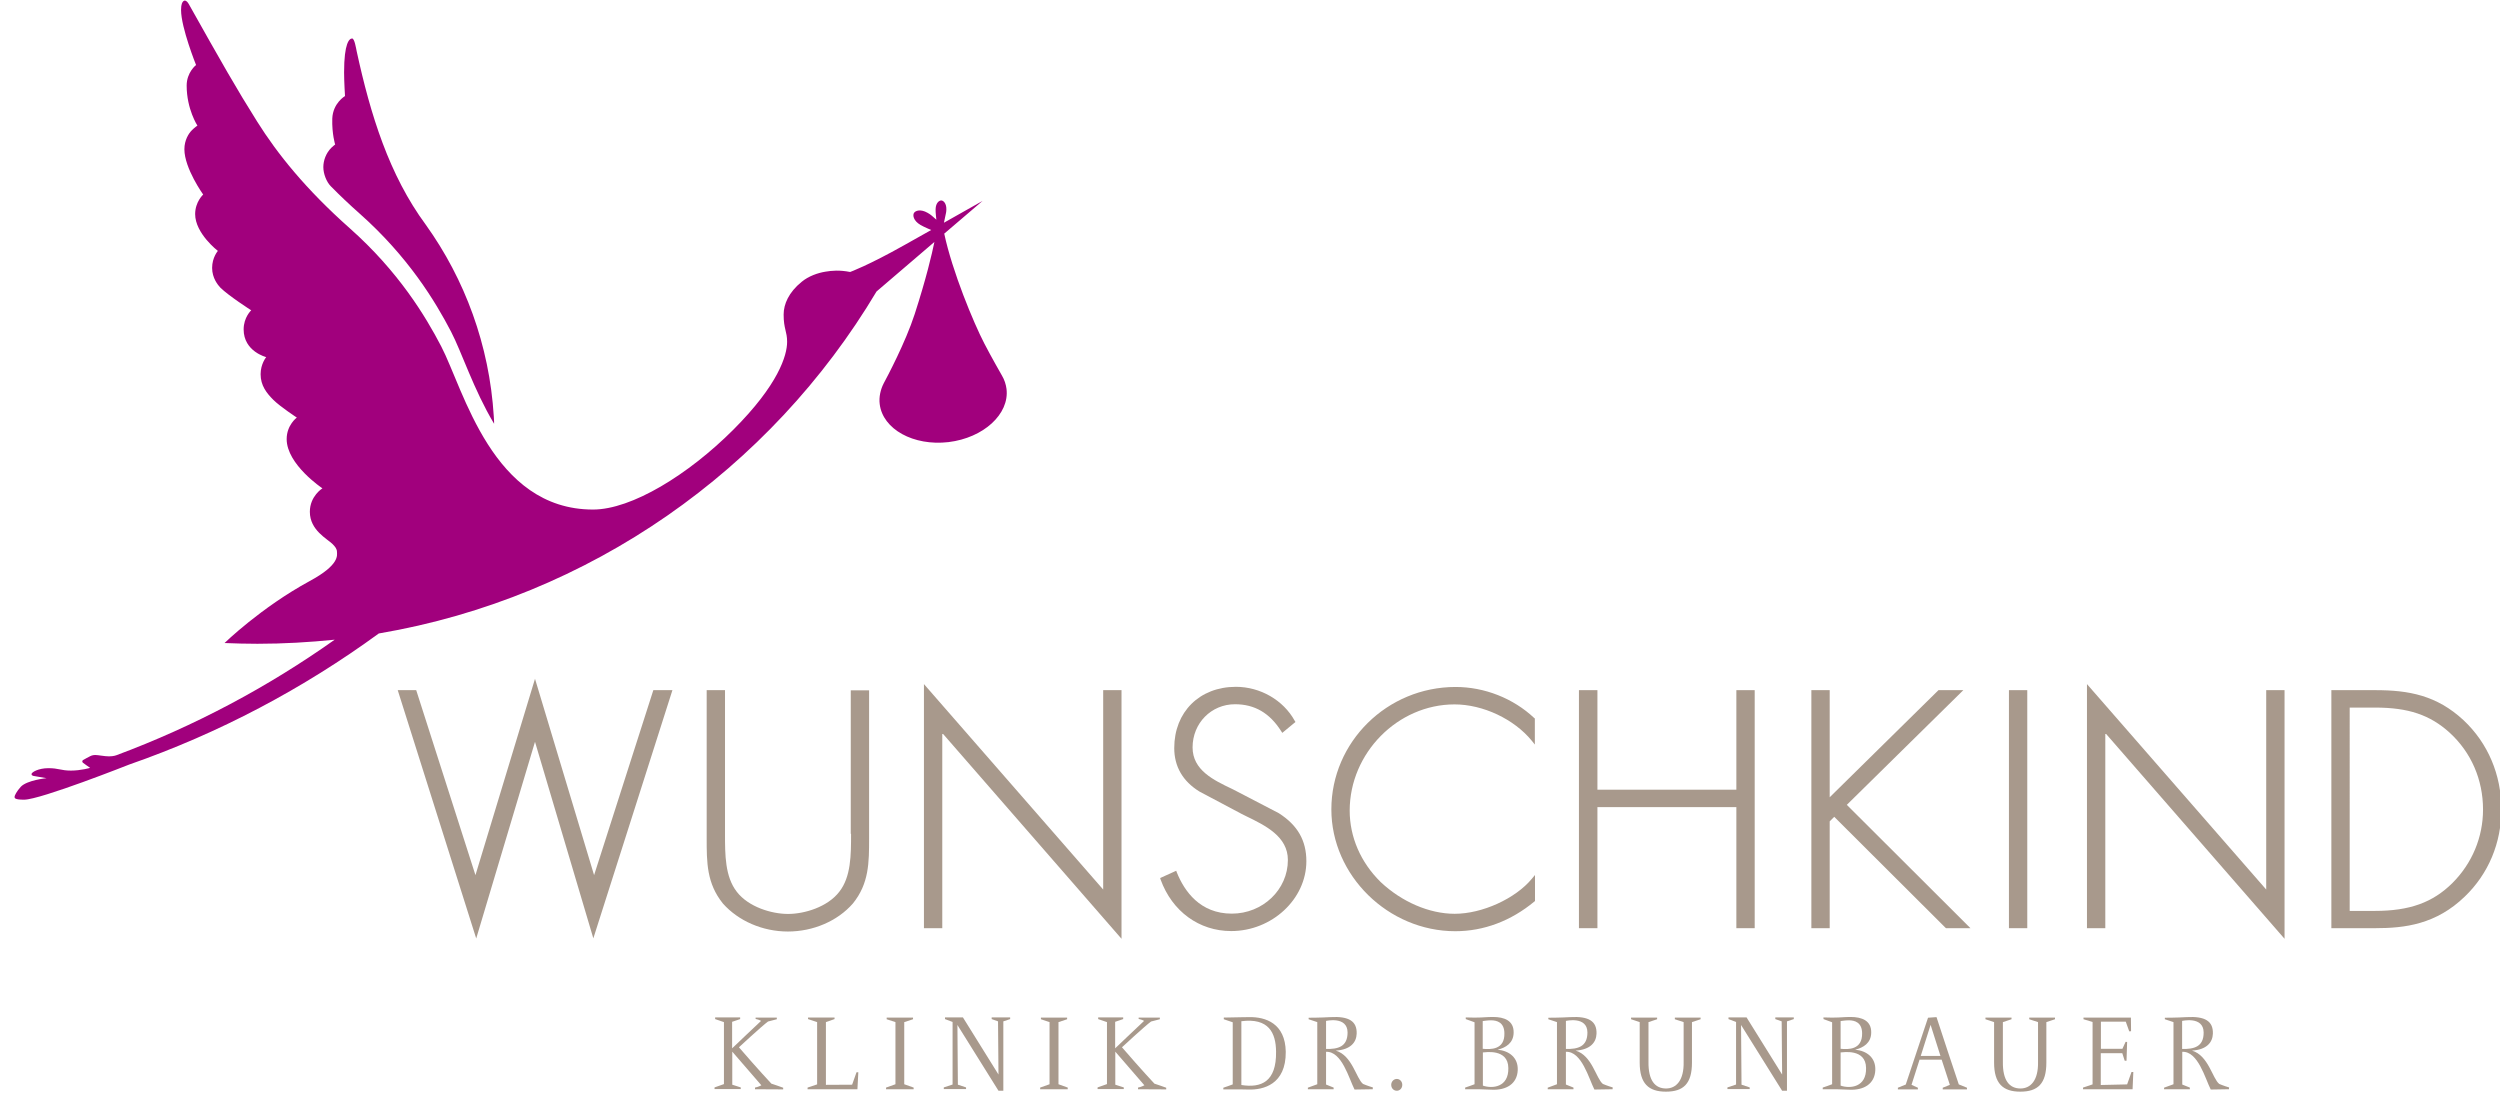
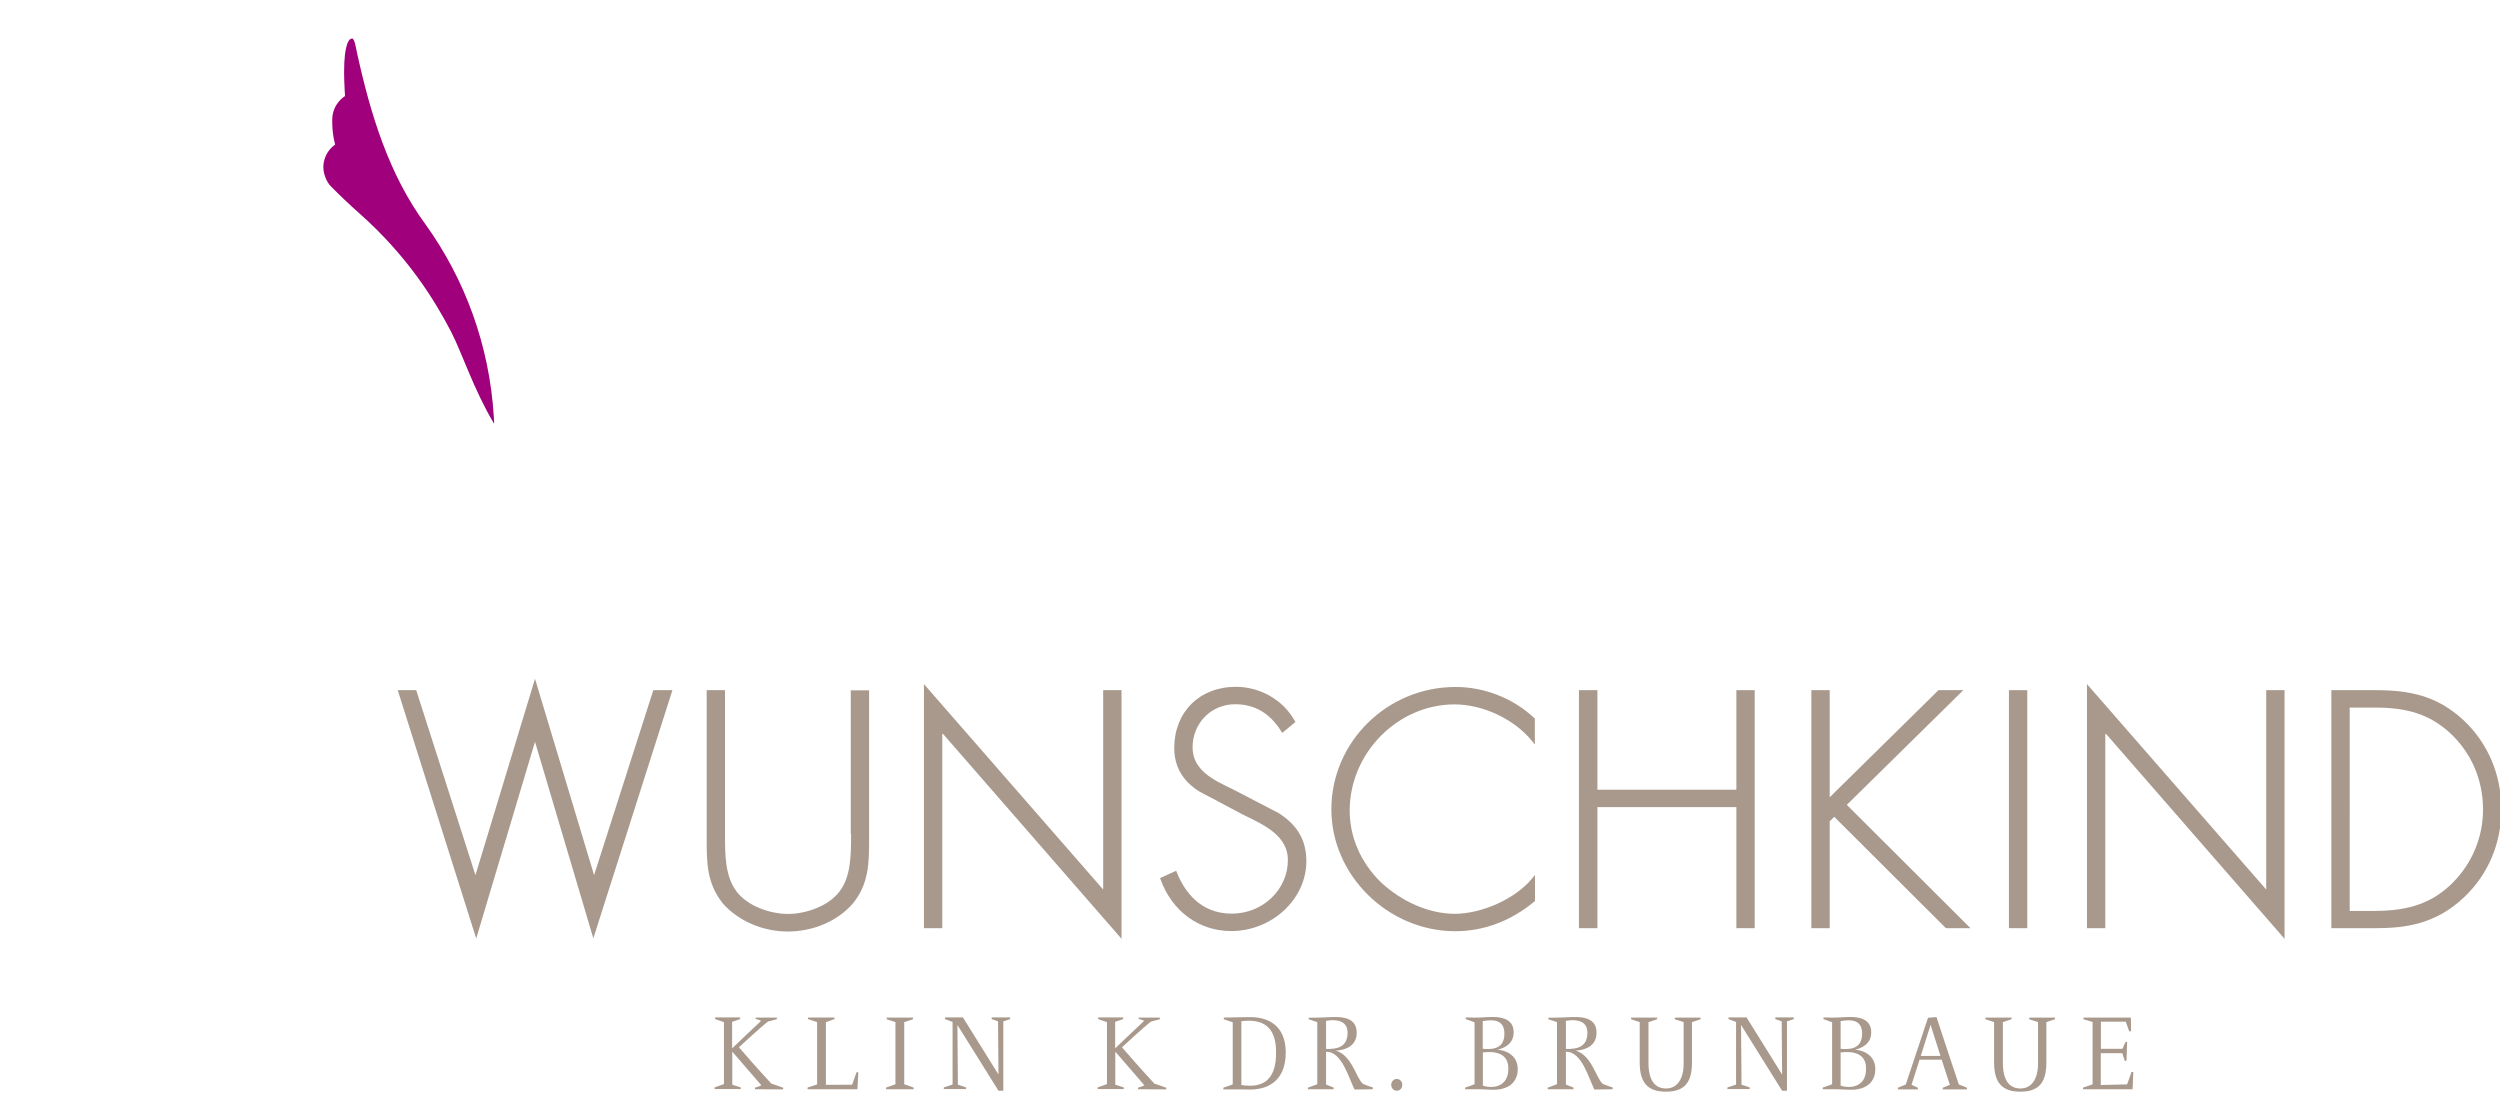
<svg xmlns="http://www.w3.org/2000/svg" version="1.1" id="Ebene_1" x="0px" y="0px" viewBox="0 0 165 73" style="enable-background:new 0 0 165 73;" xml:space="preserve">
  <style type="text/css">
	.st0{fill:#A1007D;}
	.st1{fill:#A8998C;}
</style>
  <g>
    <g>
      <path class="st0" d="M22.71,4.78c0-1.96,0.35-2.24,0.53-2.24c0.16,0,0.26,0.65,0.3,0.84c0.91,4.19,2.14,8.17,4.56,11.45l0,0    c2.58,3.6,4.2,7.95,4.49,12.65c0,0.06,0.01,0.11,0.01,0.17c0.01,0.11,0.01,0.23,0.01,0.33l-0.01-0.03    c-1.34-2.24-2.13-4.72-2.83-6.06c-1.04-2-2.82-4.94-6.03-7.79c-0.69-0.61-1.32-1.21-1.9-1.8c-0.3-0.3-0.5-0.84-0.5-1.27    c0-0.43,0.17-0.92,0.53-1.28c0.12-0.12,0.25-0.21,0.25-0.21s-0.22-0.7-0.19-1.71c0.04-1.03,0.84-1.49,0.84-1.49    S22.71,5.37,22.71,4.78" />
-       <path class="st0" d="M66.43,25.67c-0.04-0.31-0.14-0.61-0.3-0.88c0,0-0.75-1.31-1.17-2.13c-0.7-1.35-2.11-4.74-2.64-7.24    l2.53-2.16c0,0-1.26,0.71-2.55,1.44l0.12-0.57c0,0,0.04-0.15,0.04-0.31c0.01-0.39-0.19-0.59-0.34-0.59    c-0.12,0-0.36,0.14-0.37,0.58c0,0.11,0,0.25,0.02,0.4c0.01,0.09,0.02,0.19,0.03,0.29l-0.25-0.22c0,0-0.15-0.14-0.34-0.24    c-0.44-0.25-0.79-0.15-0.89,0.02c-0.08,0.13-0.06,0.5,0.44,0.79c0.12,0.07,0.29,0.15,0.47,0.23c0.07,0.03,0.15,0.06,0.23,0.1    c-0.84,0.47-1.56,0.88-1.78,1c-2.38,1.34-3.57,1.77-3.57,1.77c-0.72-0.14-1.21-0.09-1.63-0.02c-0.5,0.08-1.11,0.29-1.57,0.67    c-0.85,0.69-1.19,1.47-1.19,2.16c0,0.95,0.23,1.11,0.23,1.8c0,0.9-0.58,2.83-3.55,5.8c-2.97,2.97-6.71,5.27-9.26,5.27    c-6.65,0-8.54-7.93-10.02-10.77c-1.04-2-2.82-4.94-6.03-7.79c-2.92-2.59-4.79-4.93-6.12-7.05c-1.33-2.11-2.4-3.99-4.52-7.77    c-0.11-0.19-0.22-0.22-0.27-0.21c-0.03,0.01-0.06,0.02-0.09,0.05c-0.05,0.05-0.14,0.17-0.14,0.57c0,1.17,0.99,3.63,0.99,3.63    s-0.62,0.48-0.62,1.36c0,1.56,0.71,2.64,0.71,2.64S12.86,8.4,12.66,8.6c-0.2,0.2-0.49,0.64-0.49,1.25c0,1.26,1.24,2.99,1.24,2.99    s-0.53,0.48-0.53,1.29c0,1.28,1.5,2.43,1.5,2.43S14,16.99,14,17.68c0,0.68,0.39,1.14,0.54,1.3c0.54,0.54,2.04,1.5,2.04,1.5    s-0.5,0.46-0.5,1.26c0,1.46,1.49,1.83,1.49,1.83s-0.37,0.44-0.37,1.13c0,0.74,0.39,1.24,0.84,1.69c0.45,0.45,1.55,1.17,1.55,1.17    s-0.67,0.49-0.67,1.42c0,1.68,2.36,3.25,2.36,3.25s-0.83,0.51-0.83,1.55c0,1.22,1.15,1.78,1.5,2.13c0.17,0.17,0.29,0.32,0.29,0.52    c0,0.21,0.2,0.84-1.8,1.92c-3.22,1.75-5.62,4.09-5.62,4.09c0.72,0.03,1.44,0.05,2.17,0.05c1.72,0,3.42-0.1,5.1-0.27    c-4.42,3.13-9.26,5.71-14.42,7.63c0,0-0.18,0.07-0.48,0.07c-0.29,0-0.71-0.09-0.91-0.09c-0.19,0-0.33,0.08-0.33,0.08    s-0.46,0.24-0.48,0.26c-0.02,0.02-0.04,0.06-0.04,0.08c0,0.02,0.01,0.06,0.04,0.09c0.03,0.03,0.48,0.34,0.48,0.34    s-0.61,0.18-1.27,0.18c-0.66,0-0.81-0.16-1.48-0.16c-0.67,0-1.12,0.27-1.12,0.39c0,0.12,0.18,0.13,0.18,0.13l0.81,0.14    c0,0-1.29,0.13-1.7,0.57c-0.27,0.3-0.41,0.58-0.41,0.66c0,0.08,0,0.19,0.63,0.19c1.08,0,6.94-2.32,6.94-2.32    c5.94-2.07,11.48-5.01,16.47-8.65c13.96-2.37,25.86-10.84,32.85-22.57l3.82-3.27c-0.16,0.79-0.54,2.41-1.3,4.76    c-0.61,1.88-1.83,4.17-2.05,4.58c-0.2,0.39-0.32,0.89-0.26,1.36c0.2,1.66,2.23,2.78,4.54,2.51C64.91,28.9,66.63,27.33,66.43,25.67    " />
      <path class="st1" d="M48.85,67.16v0.1l-0.53,0.18v1.75c0,0,1.91-1.82,1.91-1.81c0,0-0.09-0.07-0.36-0.13v-0.09h1.4v0.11    l-0.58,0.15c-0.41,0.3-1.92,1.7-1.92,1.7c1.24,1.44,2.14,2.4,2.14,2.4s0.78,0.26,0.78,0.27v0.11l-1.86-0.01v-0.11    c0.22-0.04,0.42-0.15,0.42-0.15c0.01,0.01-1.92-2.22-1.92-2.22v2.18l0.56,0.18v0.11h-1.73v-0.11l0.62-0.22v-4.09l-0.58-0.2v-0.11    H48.85z" />
      <path class="st1" d="M56.24,71.59l0.29-0.82h0.12l-0.06,1.12h-3.29v-0.11c0,0,0.63-0.21,0.63-0.21v-4.11l-0.6-0.2v-0.1h1.75v0.1    l-0.57,0.2v4.14L56.24,71.59z" />
    </g>
    <polygon class="st1" points="58.52,67.16 58.52,67.27 59.1,67.46 59.1,71.56 58.48,71.78 58.48,71.89 60.3,71.89 60.3,71.78    59.68,71.56 59.68,67.46 60.26,67.27 60.26,67.16  " />
    <g>
      <path class="st1" d="M63.56,67.16l2.34,3.76l-0.03-3.51l-0.42-0.15v-0.11h1.22v0.11l-0.45,0.15v4.58h-0.32l-2.71-4.34    c0,0,0.03,3.95,0.03,3.94l0.54,0.18v0.11h-1.47v-0.11l0.58-0.19v-4.13l-0.5-0.19v-0.11H63.56z" />
    </g>
-     <polygon class="st1" points="68.7,67.16 68.7,67.27 69.27,67.46 69.27,71.56 68.65,71.78 68.65,71.89 70.47,71.89 70.47,71.78    69.86,71.56 69.86,67.46 70.43,67.27 70.43,67.16  " />
    <g>
      <path class="st1" d="M74.13,67.16v0.1l-0.53,0.18v1.75c0,0,1.91-1.82,1.91-1.81c0,0-0.09-0.07-0.36-0.13v-0.09h1.4v0.11    l-0.58,0.15c-0.41,0.3-1.92,1.7-1.92,1.7c1.24,1.44,2.14,2.4,2.14,2.4s0.78,0.26,0.78,0.27v0.11l-1.86-0.01v-0.11    c0.22-0.04,0.42-0.15,0.42-0.15c0.01,0.01-1.92-2.22-1.92-2.22v2.18l0.56,0.18v0.11h-1.73v-0.11l0.62-0.22v-4.09l-0.58-0.2v-0.11    H74.13z" />
      <path class="st1" d="M82.44,67.13c1.09-0.02,2.39,0.41,2.42,2.29c0.02,2.16-1.49,2.52-2.46,2.49c-0.22-0.01-0.5-0.01-1.66-0.01    v-0.11c0,0.01,0.62-0.22,0.62-0.22v-4.1c0,0-0.6-0.2-0.59-0.2v-0.11C81.81,67.13,82.27,67.14,82.44,67.13 M84.22,69.41    c-0.01-1.25-0.49-2.24-2.29-2.01v4.21C83.25,71.82,84.25,71.39,84.22,69.41" />
      <path class="st1" d="M86.31,71.79l0.63-0.23v-4.1l-0.57-0.19v-0.1c0.04,0,0.77,0,1.44-0.04c1.22-0.07,1.76,0.27,1.73,1.1    c-0.02,0.56-0.4,1.05-1.38,1.11c1.09,0.32,1.35,1.84,1.8,2.2c0,0,0.33,0.14,0.65,0.23l-0.01,0.12l-1.2,0.02    c-0.37-0.73-0.84-2.54-1.88-2.49v2.16l0.5,0.2v0.11h-1.7V71.79z M88.94,68.14c-0.01-1.09-1.42-0.76-1.42-0.76v1.85    C88.3,69.25,88.94,69.09,88.94,68.14" />
      <path class="st1" d="M92.55,71.6c0,0.22-0.16,0.39-0.36,0.39c-0.21,0-0.37-0.17-0.37-0.39c0-0.21,0.16-0.39,0.37-0.39    C92.39,71.21,92.55,71.38,92.55,71.6" />
      <path class="st1" d="M97.44,67.16c0.43,0,0.68-0.04,1.1-0.04c0.74,0,1.38,0.24,1.36,1.04c-0.01,0.68-0.52,0.99-1.06,1.12    c0.76,0.07,1.37,0.52,1.33,1.36c-0.04,0.89-0.75,1.33-1.73,1.28c-0.42-0.02-1-0.04-1.74-0.03v-0.11c0,0.01,0.62-0.22,0.62-0.22    v-4.09l-0.58-0.21v-0.11C97.3,67.17,97.44,67.16,97.44,67.16 M99.29,68.19c-0.01-0.71-0.48-0.85-0.89-0.85    c-0.25,0-0.5,0.05-0.54,0.05v1.83C98.37,69.27,99.32,69.3,99.29,68.19 M99.55,70.49c-0.01-1.31-1.55-1.03-1.68-1.03v2.19    C98.5,71.87,99.58,71.76,99.55,70.49" />
      <path class="st1" d="M102.14,71.79l0.62-0.23v-4.1l-0.57-0.19v-0.1c0.04,0,0.77,0,1.45-0.04c1.22-0.07,1.76,0.27,1.73,1.1    c-0.02,0.56-0.4,1.05-1.38,1.11c1.09,0.32,1.35,1.84,1.8,2.2c0,0,0.33,0.14,0.65,0.23l-0.01,0.12l-1.2,0.02    c-0.37-0.73-0.84-2.54-1.88-2.49v2.16l0.5,0.2v0.11h-1.7V71.79z M104.77,68.14c-0.01-1.09-1.42-0.76-1.42-0.76v1.85    C104.13,69.25,104.77,69.09,104.77,68.14" />
      <path class="st1" d="M108.22,70.13v-2.67c0.01,0-0.57-0.19-0.57-0.19v-0.11h1.72v0.11l-0.57,0.19v2.61    c-0.02,1.25,0.44,1.77,1.16,1.77c0.66,0,1.19-0.52,1.16-1.77v-2.61l-0.58-0.19v-0.11h1.7v0.11c0,0-0.57,0.19-0.57,0.19v2.67    c0,1.39-0.56,1.92-1.72,1.92C108.8,72.05,108.22,71.51,108.22,70.13" />
      <path class="st1" d="M115.28,67.16l2.34,3.76l-0.03-3.51l-0.42-0.15v-0.11h1.22v0.11l-0.45,0.15v4.58h-0.32l-2.71-4.34    c0,0,0.03,3.95,0.03,3.94l0.54,0.18v0.11h-1.47v-0.11l0.57-0.19v-4.13l-0.5-0.19v-0.11H115.28z" />
      <path class="st1" d="M121.04,67.16c0.43,0,0.68-0.04,1.1-0.04c0.74,0,1.38,0.24,1.36,1.04c-0.01,0.68-0.52,0.99-1.06,1.12    c0.76,0.07,1.37,0.52,1.33,1.36c-0.04,0.89-0.75,1.33-1.73,1.28c-0.43-0.02-1-0.04-1.74-0.03v-0.11c0,0.01,0.62-0.22,0.62-0.22    v-4.09l-0.57-0.21v-0.11C120.91,67.17,121.04,67.16,121.04,67.16 M122.9,68.19c-0.01-0.71-0.48-0.85-0.88-0.85    c-0.25,0-0.5,0.05-0.54,0.05v1.83C121.98,69.27,122.92,69.3,122.9,68.19 M123.16,70.49c-0.01-1.31-1.55-1.03-1.68-1.03v2.19    C122.11,71.87,123.19,71.76,123.16,70.49" />
      <path class="st1" d="M126.69,69.94l-0.53,1.66l0.42,0.19v0.11h-1.32v-0.11l0.52-0.21l1.47-4.41l0.56-0.04    c-0.01,0.01,1.47,4.44,1.47,4.44l0.54,0.22v0.11h-1.6v-0.11l0.47-0.19c0,0-0.54-1.67-0.54-1.66H126.69z M128.07,69.69    c0,0-0.65-2.03-0.65-2.05l-0.65,2.05H128.07z" />
      <path class="st1" d="M131.61,70.13v-2.67c0.01,0-0.57-0.19-0.57-0.19v-0.11h1.72v0.11l-0.57,0.19v2.61    c-0.02,1.25,0.44,1.77,1.16,1.77c0.66,0,1.19-0.52,1.16-1.77v-2.61l-0.58-0.19v-0.11h1.7v0.11c0,0-0.57,0.19-0.57,0.19v2.67    c0,1.39-0.56,1.92-1.72,1.92C132.19,72.05,131.61,71.51,131.61,70.13" />
      <path class="st1" d="M140.39,71.57l0.29-0.82h0.12l-0.05,1.14h-3.27v-0.11c0,0,0.63-0.21,0.63-0.21v-4.12l-0.6-0.18v-0.11h3.13    l0.01,0.9l-0.12,0.01l-0.23-0.64h-1.64v1.79h1.42l0.21-0.46l0.1,0.01c0,0.01-0.04,1.18-0.04,1.24h-0.12l-0.16-0.5h-1.42v2.1    L140.39,71.57z" />
-       <path class="st1" d="M142.82,71.79l0.63-0.23v-4.1l-0.57-0.19v-0.1c0.04,0,0.77,0,1.44-0.04c1.22-0.07,1.76,0.27,1.73,1.1    c-0.02,0.56-0.4,1.05-1.38,1.11c1.09,0.32,1.35,1.84,1.8,2.2c0,0,0.33,0.14,0.65,0.23l-0.01,0.12l-1.2,0.02    c-0.37-0.73-0.84-2.54-1.88-2.49v2.16l0.5,0.2v0.11h-1.7V71.79z M145.44,68.14c-0.01-1.09-1.42-0.76-1.42-0.76v1.85    C144.8,69.25,145.45,69.09,145.44,68.14" />
    </g>
    <polygon class="st1" points="72.81,58.71 60.98,45.15 60.98,61.26 62.19,61.26 62.19,48.38 74.02,61.96 74.02,45.55 72.81,45.55     " />
    <polygon class="st1" points="149.57,58.71 137.74,45.15 137.74,61.26 138.95,61.26 138.95,48.38 150.78,61.96 150.78,45.55    149.57,45.55  " />
    <g>
      <path class="st1" d="M84.4,53.67l-2.96-1.54l-0.12-0.06c-1.22-0.58-2.61-1.24-2.61-2.74c0-1.6,1.23-2.85,2.8-2.85    c1.3,0,2.29,0.58,3.05,1.78l0.07,0.11l0.87-0.72l-0.05-0.08c-0.75-1.36-2.27-2.24-3.88-2.24c-2.4,0-4.07,1.66-4.07,4.04    c0,1.22,0.56,2.19,1.66,2.87l2.79,1.48l0.28,0.14c1.3,0.63,2.77,1.35,2.77,2.9c0,1.96-1.66,3.54-3.7,3.54    c-2.1,0-3.13-1.48-3.63-2.72l-0.04-0.11l-1.06,0.48l0.03,0.1c0.76,2.1,2.54,3.4,4.66,3.4c2.69,0,4.96-2.11,4.96-4.61    C86.22,55.47,85.64,54.46,84.4,53.67" />
      <path class="st1" d="M96.07,45.34c-4.52,0-8.2,3.63-8.2,8.08c0,4.36,3.75,8.04,8.18,8.04c1.88,0,3.68-0.68,5.22-1.96l0.04-0.03    v-1.72l-0.2,0.24c-1.09,1.32-3.28,2.32-5.1,2.32c-1.68,0-3.5-0.79-4.89-2.1c-1.32-1.3-2.04-2.97-2.04-4.71    c0-3.8,3.17-7.01,6.92-7.01c1.88,0,3.93,0.97,5.1,2.4l0.2,0.25v-1.72l-0.04-0.03C99.88,46.09,97.98,45.34,96.07,45.34" />
    </g>
    <polygon class="st1" points="114.6,52.12 105.43,52.12 105.43,45.55 104.21,45.55 104.21,61.26 105.43,61.26 105.43,53.27    114.6,53.27 114.6,61.26 115.81,61.26 115.81,45.55 114.6,45.55  " />
    <polygon class="st1" points="129.58,45.55 127.94,45.55 120.76,52.62 120.76,45.55 119.55,45.55 119.55,61.26 120.76,61.26    120.76,54.21 121.06,53.91 128.4,61.23 128.44,61.26 130.05,61.26 121.89,53.12  " />
    <rect x="132.59" y="45.55" class="st1" width="1.21" height="15.71" />
    <g>
      <path class="st1" d="M155.08,46.7h1.67c2.2,0,3.63,0.48,4.93,1.66c1.42,1.3,2.2,3.1,2.2,5.07c0,1.83-0.72,3.55-2.02,4.85    c-1.3,1.29-2.83,1.84-5.11,1.84h-1.67V46.7z M162.59,47.53c-1.77-1.64-3.61-1.98-5.82-1.98h-2.9v15.71h2.9    c1.95,0,4.01-0.25,5.91-2.09c1.56-1.5,2.41-3.54,2.41-5.75C165.09,51.13,164.2,49.04,162.59,47.53" />
    </g>
    <polygon class="st1" points="39.21,57.76 35.31,44.8 31.38,57.76 27.47,45.55 26.25,45.55 31.43,61.94 35.31,48.96 39.16,61.93    44.38,45.55 43.12,45.55  " />
    <g>
      <path class="st1" d="M56.17,55.03c0,1.4,0,2.84-0.78,3.83c-0.77,1-2.29,1.46-3.38,1.46c-1.09,0-2.61-0.46-3.38-1.46    c-0.78-1-0.78-2.44-0.78-3.83v-9.48h-1.21v9.77c0,1.6,0,2.98,1.07,4.31c1.02,1.15,2.62,1.85,4.29,1.85c1.67,0,3.28-0.69,4.29-1.85    c1.07-1.32,1.07-2.71,1.07-4.3v-9.77h-1.21V55.03z" />
    </g>
  </g>
</svg>